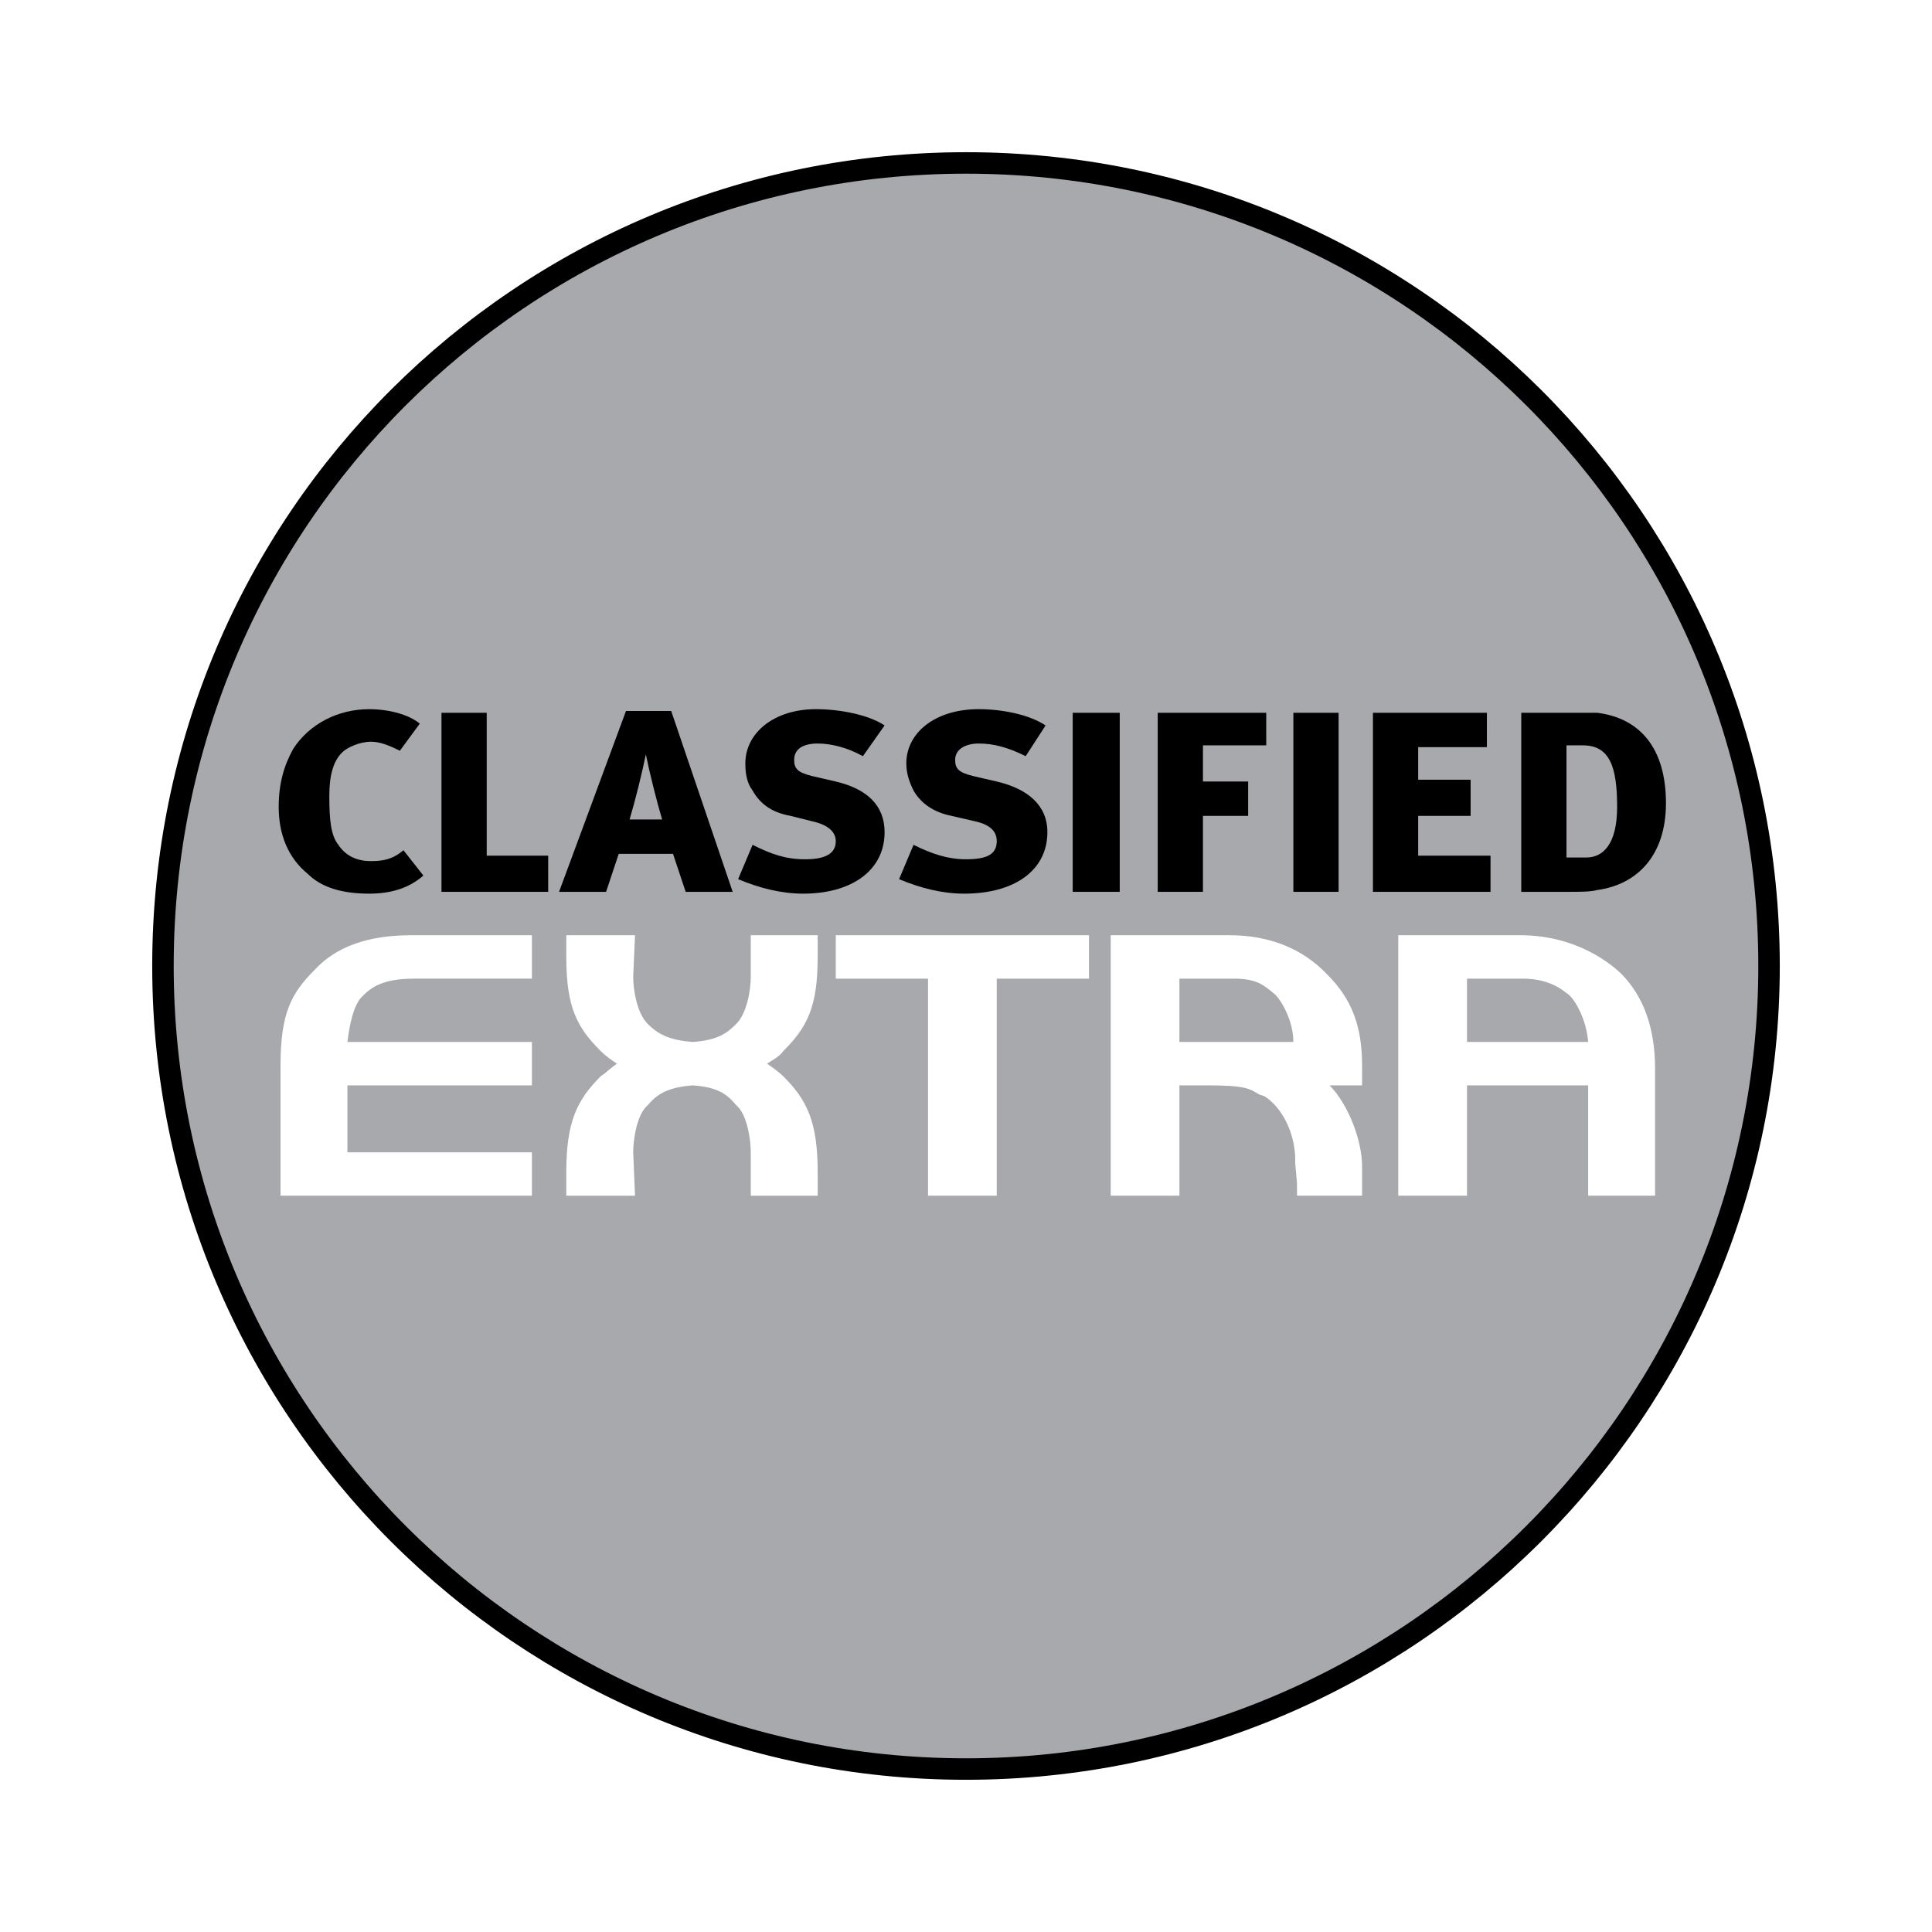
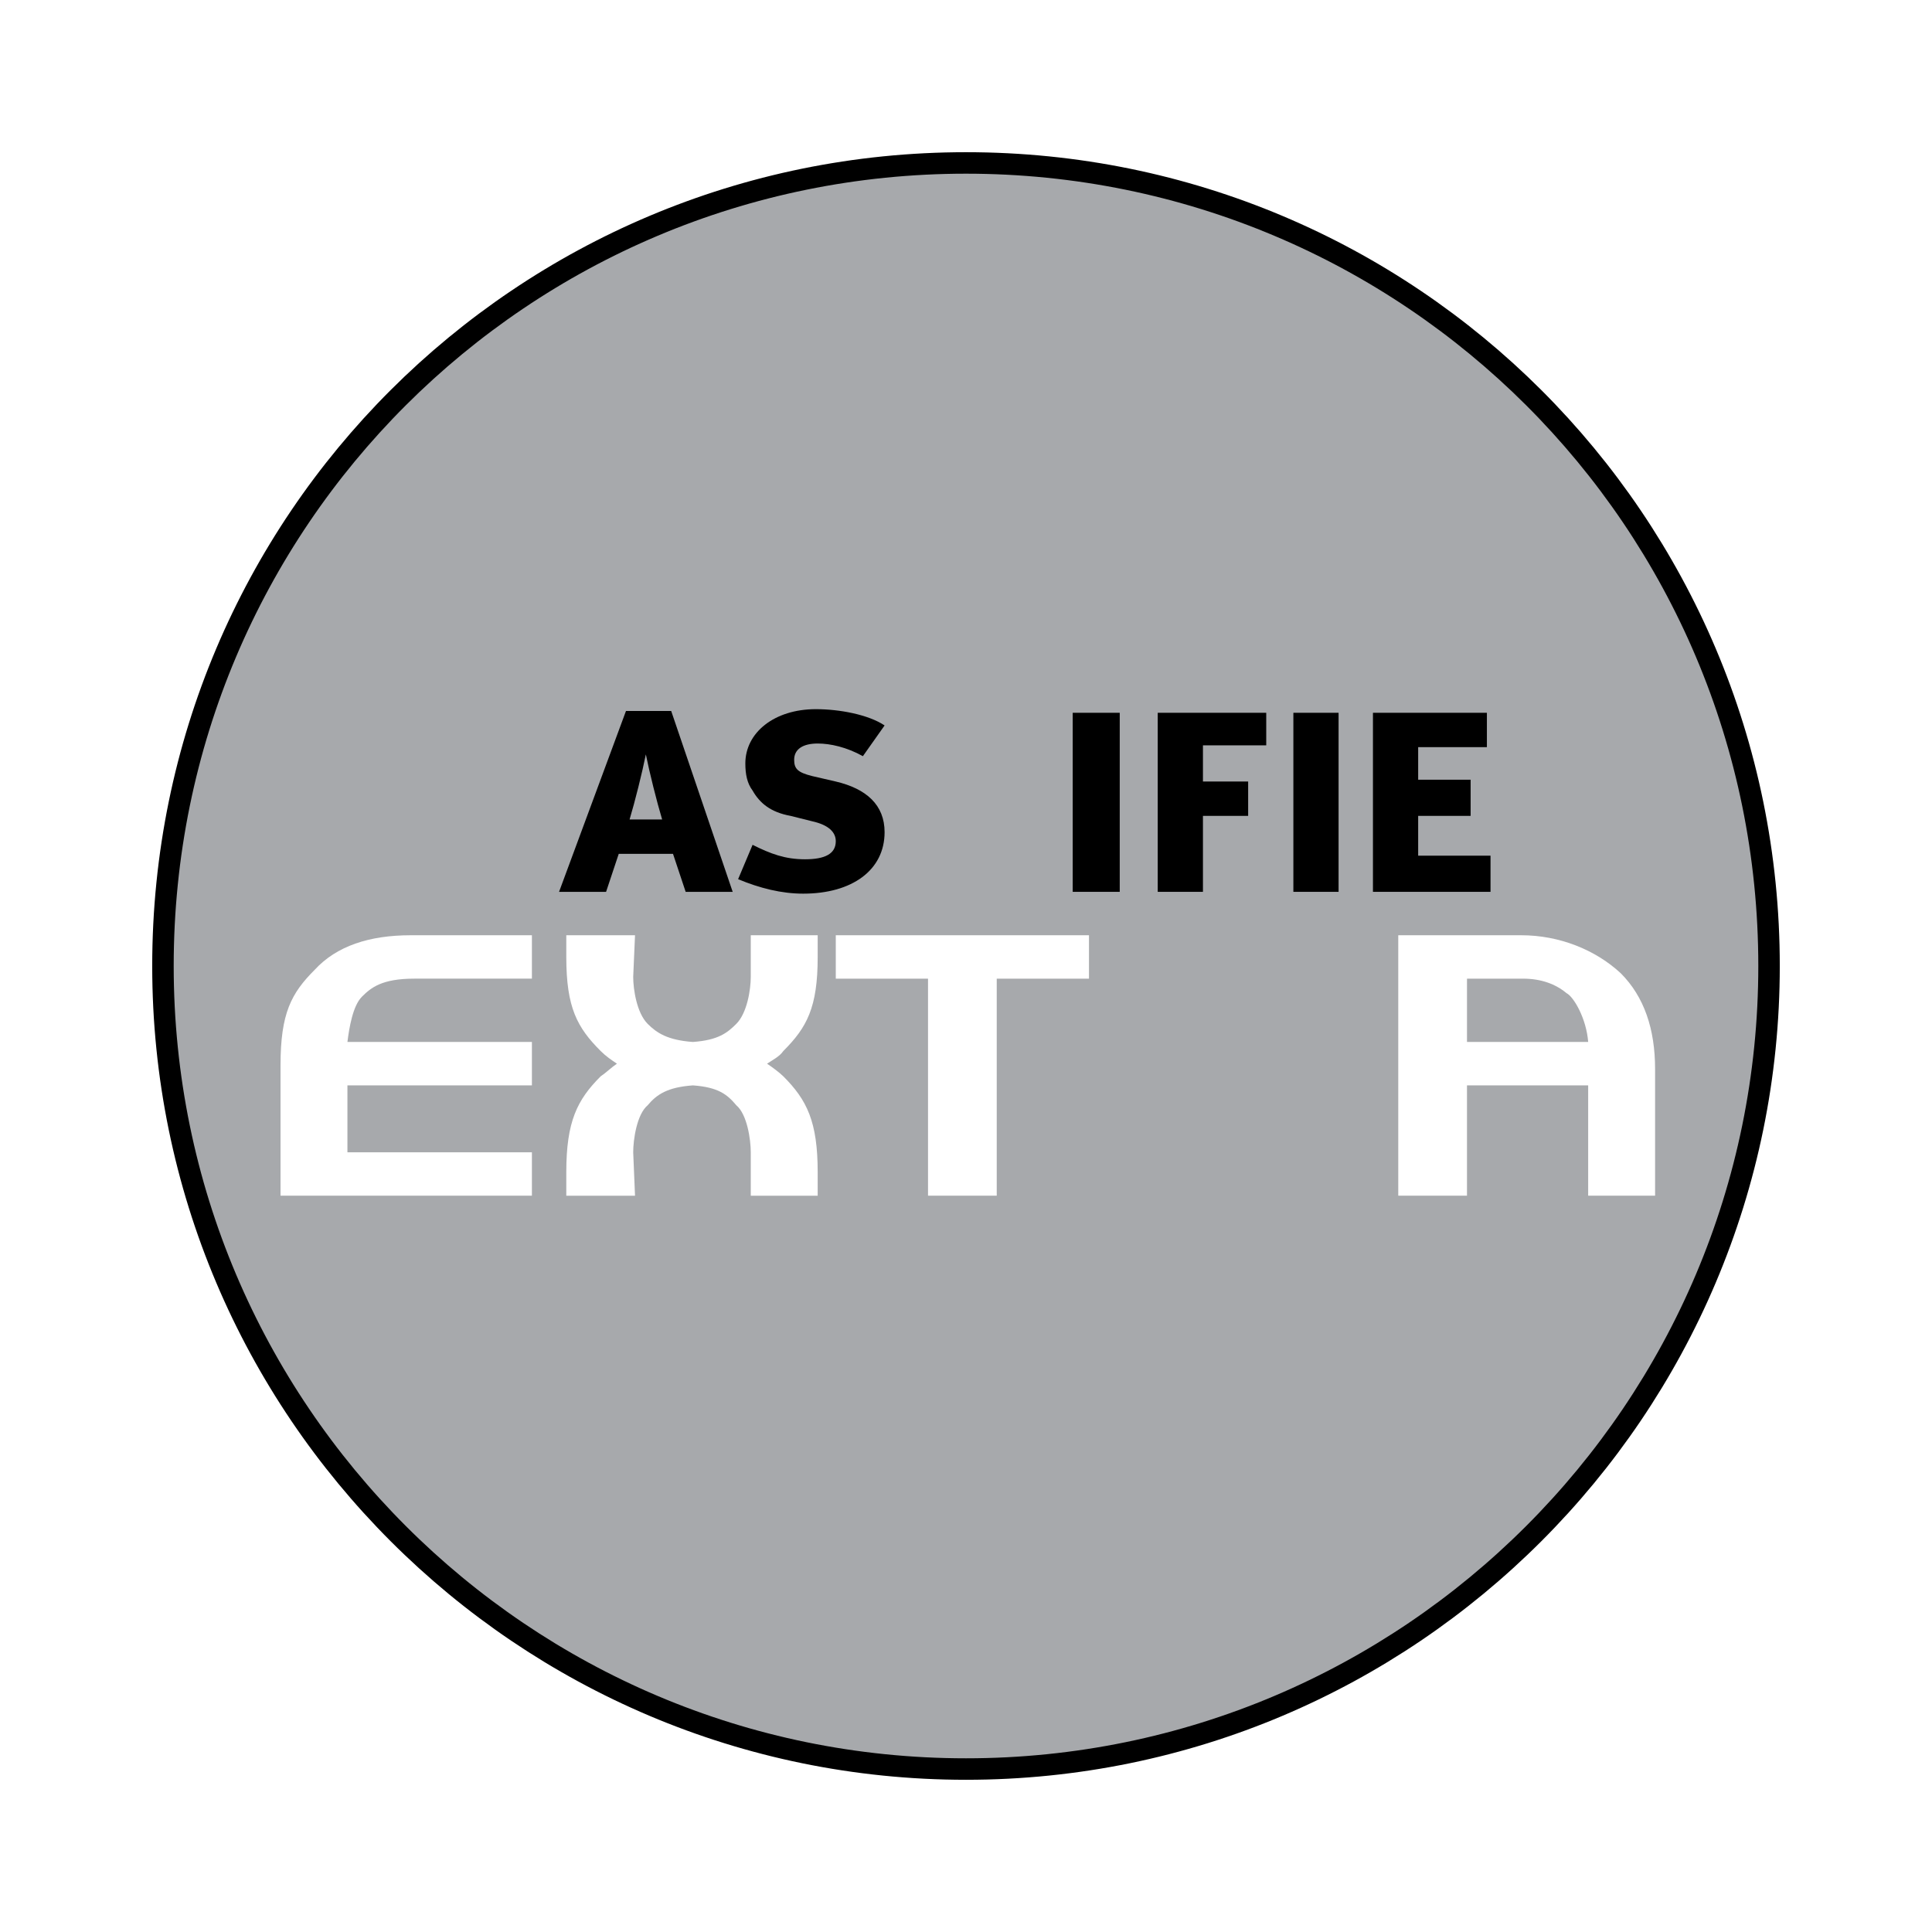
<svg xmlns="http://www.w3.org/2000/svg" version="1.0" id="Layer_1" x="0px" y="0px" width="192.756px" height="192.756px" viewBox="0 0 192.756 192.756" enable-background="new 0 0 192.756 192.756" xml:space="preserve">
  <g>
    <polygon fill-rule="evenodd" clip-rule="evenodd" fill="#FFFFFF" points="0,0 192.756,0 192.756,192.756 0,192.756 0,0  " />
    <path fill-rule="evenodd" clip-rule="evenodd" fill="#A7A9AC" stroke="#000000" stroke-width="2.143" stroke-miterlimit="2.613" d="   M176.498,96.378c0,44.21-35.909,80.12-80.12,80.12s-80.12-35.91-80.12-80.12c0-44.391,35.909-80.121,80.12-80.121   S176.498,51.987,176.498,96.378L176.498,96.378z" />
    <path fill-rule="evenodd" clip-rule="evenodd" fill="#FFFFFF" d="M161.701,97.1c-2.526-2.346-6.135-3.79-9.925-3.79h-12.271v25.985   h6.857c0,0,0-10.467,0-11.008c0.541,0,11.549,0,12.09,0c0,0.541,0,11.008,0,11.008h6.677v-12.631   C165.13,102.693,164.047,99.445,161.701,97.1L161.701,97.1z M158.453,103.957c-0.722,0-11.549,0-12.09,0c0-0.541,0-5.775,0-6.316   c0.541,0,5.594,0,5.594,0c1.805,0,3.248,0.541,4.331,1.443C157.01,99.445,158.272,101.611,158.453,103.957L158.453,103.957z" />
-     <path fill-rule="evenodd" clip-rule="evenodd" fill="#FFFFFF" d="M122.724,93.31h-11.909v25.985h6.856c0,0,0-10.285,0-11.008   c0.542,0,2.888,0,2.888,0c3.789,0,4.15,0.361,5.053,0.902l0.541,0.182c1.443,0.9,2.888,3.066,3.068,5.955v0.721l0.18,1.984v1.264   h6.496v-2.887c0-2.707-1.443-6.316-3.248-8.121c1.083,0,3.248,0,3.248,0v-1.984c0-3.971-1.082-6.676-3.428-9.022   C129.941,94.573,126.514,93.31,122.724,93.31L122.724,93.31z M129.04,103.957c-0.542,0-10.827,0-11.369,0c0-0.541,0-5.775,0-6.316   c0.542,0,5.414,0,5.414,0c2.165,0,2.887,0.541,3.97,1.443C127.596,99.445,129.04,101.611,129.04,103.957L129.04,103.957z" />
    <path fill-rule="evenodd" clip-rule="evenodd" fill="#FFFFFF" d="M40.979,93.31c-4.15,0-7.398,1.083-9.564,3.429   c-2.346,2.345-3.428,4.332-3.428,9.564v12.992h25.082v-4.33c0,0-17.684,0-18.406,0c0-0.541,0-6.137,0-6.678   c0.722,0,18.406,0,18.406,0v-4.33c0,0-17.684,0-18.406,0c0.181-1.443,0.542-3.609,1.444-4.512c0.902-0.902,1.985-1.805,5.233-1.805   h11.729V93.31H40.979L40.979,93.31z" />
    <path fill-rule="evenodd" clip-rule="evenodd" fill="#FFFFFF" d="M83.386,93.31v4.331c0,0,8.662,0,9.203,0   c0,0.541,0,21.654,0,21.654h6.856c0,0,0-21.113,0-21.654c0.542,0,9.203,0,9.203,0V93.31H83.386L83.386,93.31z" />
    <path fill-rule="evenodd" clip-rule="evenodd" fill="#FFFFFF" d="M74.904,93.31v4.151c0,1.264-0.361,3.609-1.443,4.691   c-0.902,0.902-1.805,1.623-4.331,1.805c-2.526-0.182-3.609-0.902-4.511-1.805c-1.083-1.082-1.444-3.428-1.444-4.691l0.181-4.151   h-6.857v2.166c0,5.052,1.083,7.038,3.429,9.384c0.542,0.541,1.083,0.902,1.624,1.264c-0.541,0.359-1.083,0.902-1.624,1.262   c-2.346,2.346-3.429,4.512-3.429,9.564v2.346h6.857l-0.181-4.33c0-1.264,0.361-3.791,1.444-4.693   c0.902-1.082,1.985-1.803,4.511-1.984c2.526,0.182,3.429,0.902,4.331,1.984c1.083,0.902,1.443,3.43,1.443,4.693v4.33h6.677v-2.346   c0-5.053-1.083-7.219-3.429-9.564c-0.361-0.359-1.083-0.902-1.624-1.262c0.542-0.361,1.263-0.723,1.624-1.264   c2.346-2.346,3.429-4.332,3.429-9.384V93.31H74.904L74.904,93.31z" />
-     <path fill-rule="evenodd" clip-rule="evenodd" d="M36.829,89.16c-2.526,0-4.692-0.542-6.136-1.985   c-1.984-1.624-2.887-3.97-2.887-6.677c0-2.346,0.541-4.15,1.443-5.774c1.624-2.526,4.511-3.97,7.579-3.97   c1.985,0,3.97,0.541,5.053,1.443l-1.985,2.707c-1.083-0.541-1.985-0.902-2.888-0.902c-1.083,0-2.346,0.541-2.887,1.083   c-0.902,0.902-1.264,2.346-1.264,4.331c0,2.526,0.181,3.97,0.902,4.872c0.722,1.083,1.805,1.624,3.248,1.624   c1.263,0,2.166-0.181,3.248-1.083l1.985,2.526C40.799,88.618,38.995,89.16,36.829,89.16L36.829,89.16z" />
-     <polygon fill-rule="evenodd" clip-rule="evenodd" points="54.694,88.979 44.047,88.979 44.047,71.115 48.559,71.115 48.559,85.371    54.694,85.371 54.694,88.979  " />
    <path fill-rule="evenodd" clip-rule="evenodd" d="M66.062,81.761h-3.249c0.542-1.805,1.263-4.691,1.624-6.496   C64.799,77.07,65.521,79.957,66.062,81.761L66.062,81.761z M73.1,88.979l-6.135-18.045h-4.511l-6.677,18.045h4.692l1.263-3.79   h5.414l1.263,3.79H73.1L73.1,88.979z" />
    <path fill-rule="evenodd" clip-rule="evenodd" d="M80.138,89.16c-2.166,0-4.331-0.542-6.497-1.444l1.444-3.428   c1.804,0.902,3.248,1.443,5.233,1.443s3.068-0.541,3.068-1.804c0-0.902-0.722-1.624-2.346-1.985L78.875,81.4   c-1.985-0.361-3.068-1.263-3.79-2.526c-0.542-0.722-0.722-1.624-0.722-2.707c0-3.068,2.887-5.414,7.037-5.414   c2.346,0,5.233,0.541,6.857,1.624l-2.166,3.067c-1.624-0.902-3.248-1.263-4.511-1.263c-1.443,0-2.346,0.542-2.346,1.624   c0,0.902,0.361,1.264,1.804,1.625l2.346,0.542c3.067,0.722,4.872,2.346,4.872,5.052C88.258,86.814,85.01,89.16,80.138,89.16   L80.138,89.16z" />
-     <path fill-rule="evenodd" clip-rule="evenodd" d="M96.198,89.16c-2.166,0-4.331-0.542-6.497-1.444l1.444-3.428   c1.805,0.902,3.428,1.443,5.233,1.443c2.165,0,3.067-0.541,3.067-1.804c0-0.902-0.541-1.624-2.165-1.985L94.935,81.4   c-1.805-0.361-3.068-1.263-3.79-2.526c-0.361-0.722-0.722-1.624-0.722-2.707c0-3.068,2.888-5.414,7.218-5.414   c2.346,0,5.053,0.541,6.677,1.624l-1.985,3.067c-1.805-0.902-3.248-1.263-4.692-1.263c-1.263,0-2.346,0.542-2.346,1.624   c0,0.902,0.361,1.264,1.805,1.625l2.345,0.542c3.068,0.722,5.053,2.346,5.053,5.052C104.498,86.814,101.25,89.16,96.198,89.16   L96.198,89.16z" />
    <polygon fill-rule="evenodd" clip-rule="evenodd" points="107.024,71.115 111.716,71.115 111.716,88.979 107.024,88.979    107.024,71.115  " />
    <polygon fill-rule="evenodd" clip-rule="evenodd" points="126.333,74.363 120.018,74.363 120.018,77.972 124.528,77.972    124.528,81.4 120.018,81.4 120.018,88.979 115.506,88.979 115.506,71.115 126.333,71.115 126.333,74.363  " />
    <polygon fill-rule="evenodd" clip-rule="evenodd" points="129.04,71.115 133.551,71.115 133.551,88.979 129.04,88.979    129.04,71.115  " />
    <polygon fill-rule="evenodd" clip-rule="evenodd" points="136.979,88.979 136.979,71.115 148.348,71.115 148.348,74.543    141.491,74.543 141.491,77.792 146.724,77.792 146.724,81.4 141.491,81.4 141.491,85.371 148.709,85.371 148.709,88.979    136.979,88.979  " />
-     <path fill-rule="evenodd" clip-rule="evenodd" d="M161.341,80.498c0,3.79-1.443,5.053-3.068,5.053h-1.984V74.363h1.624   C160.619,74.363,161.341,76.528,161.341,80.498L161.341,80.498z M166.213,80.137c0-5.414-2.526-8.481-6.857-9.022   c-0.902,0-2.526,0-3.789,0h-3.79v17.865h4.512c1.443,0,2.346,0,3.067-0.181C163.325,88.257,166.213,85.371,166.213,80.137   L166.213,80.137z" />
  </g>
</svg>